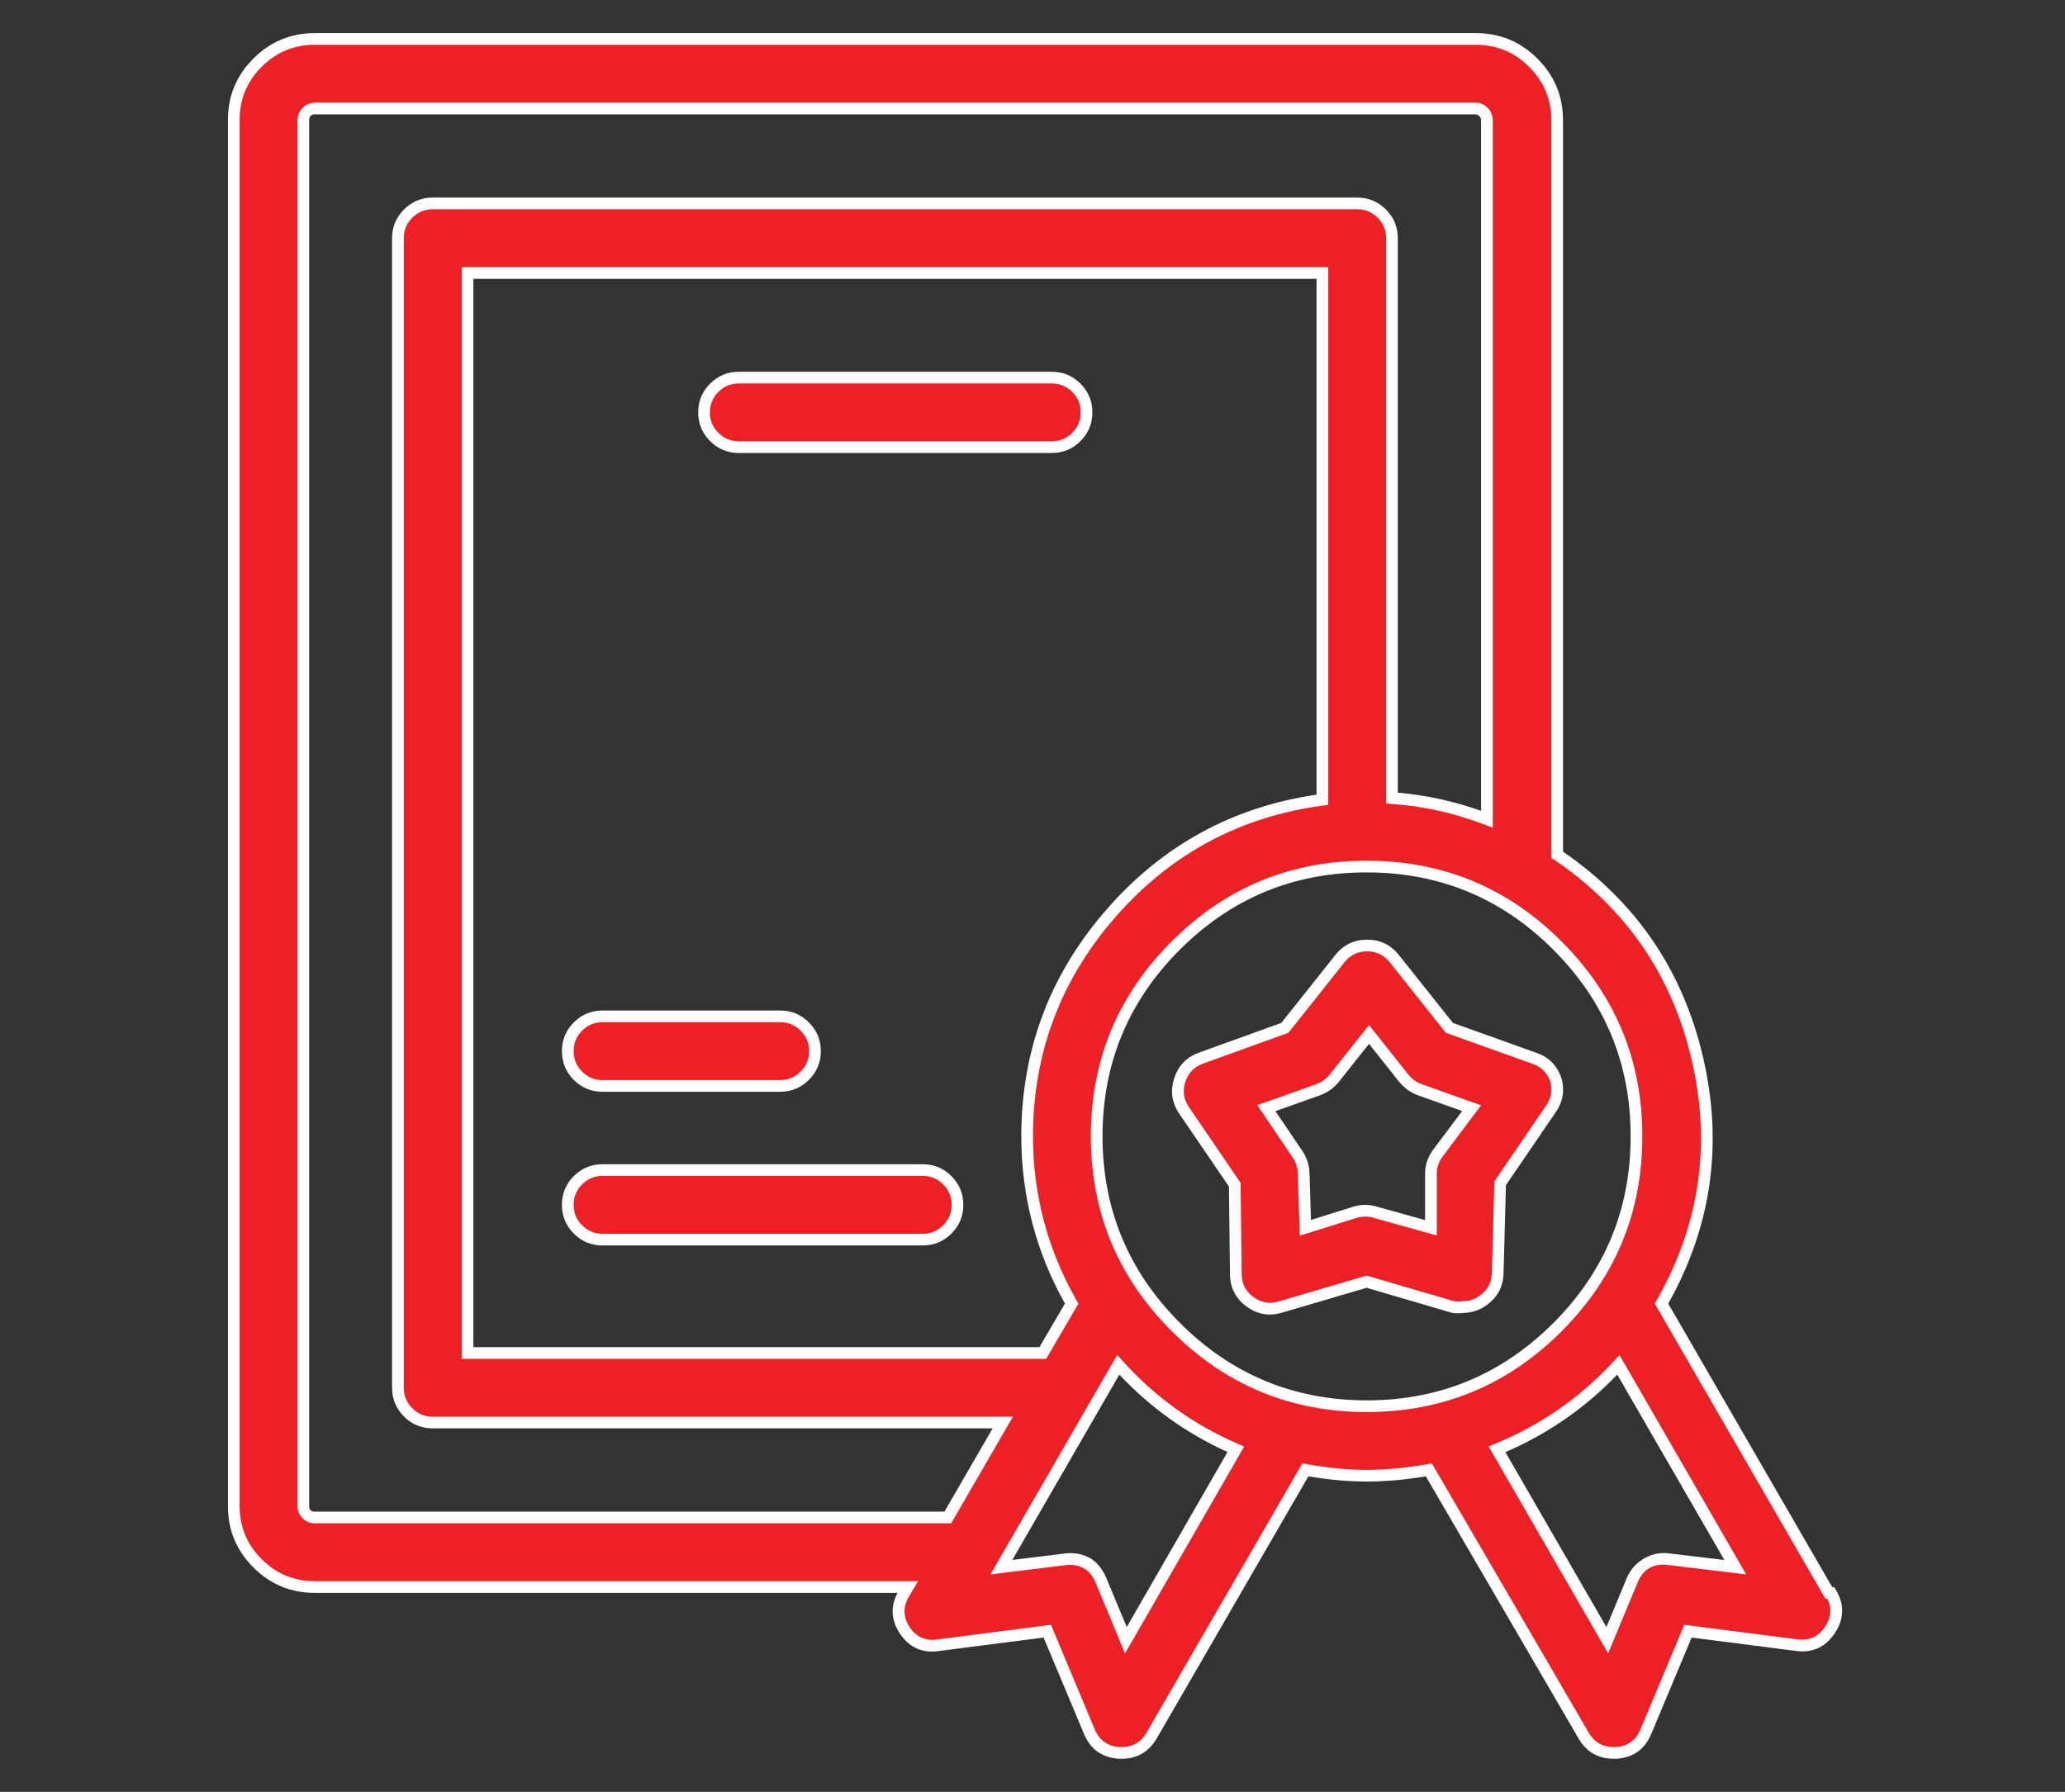
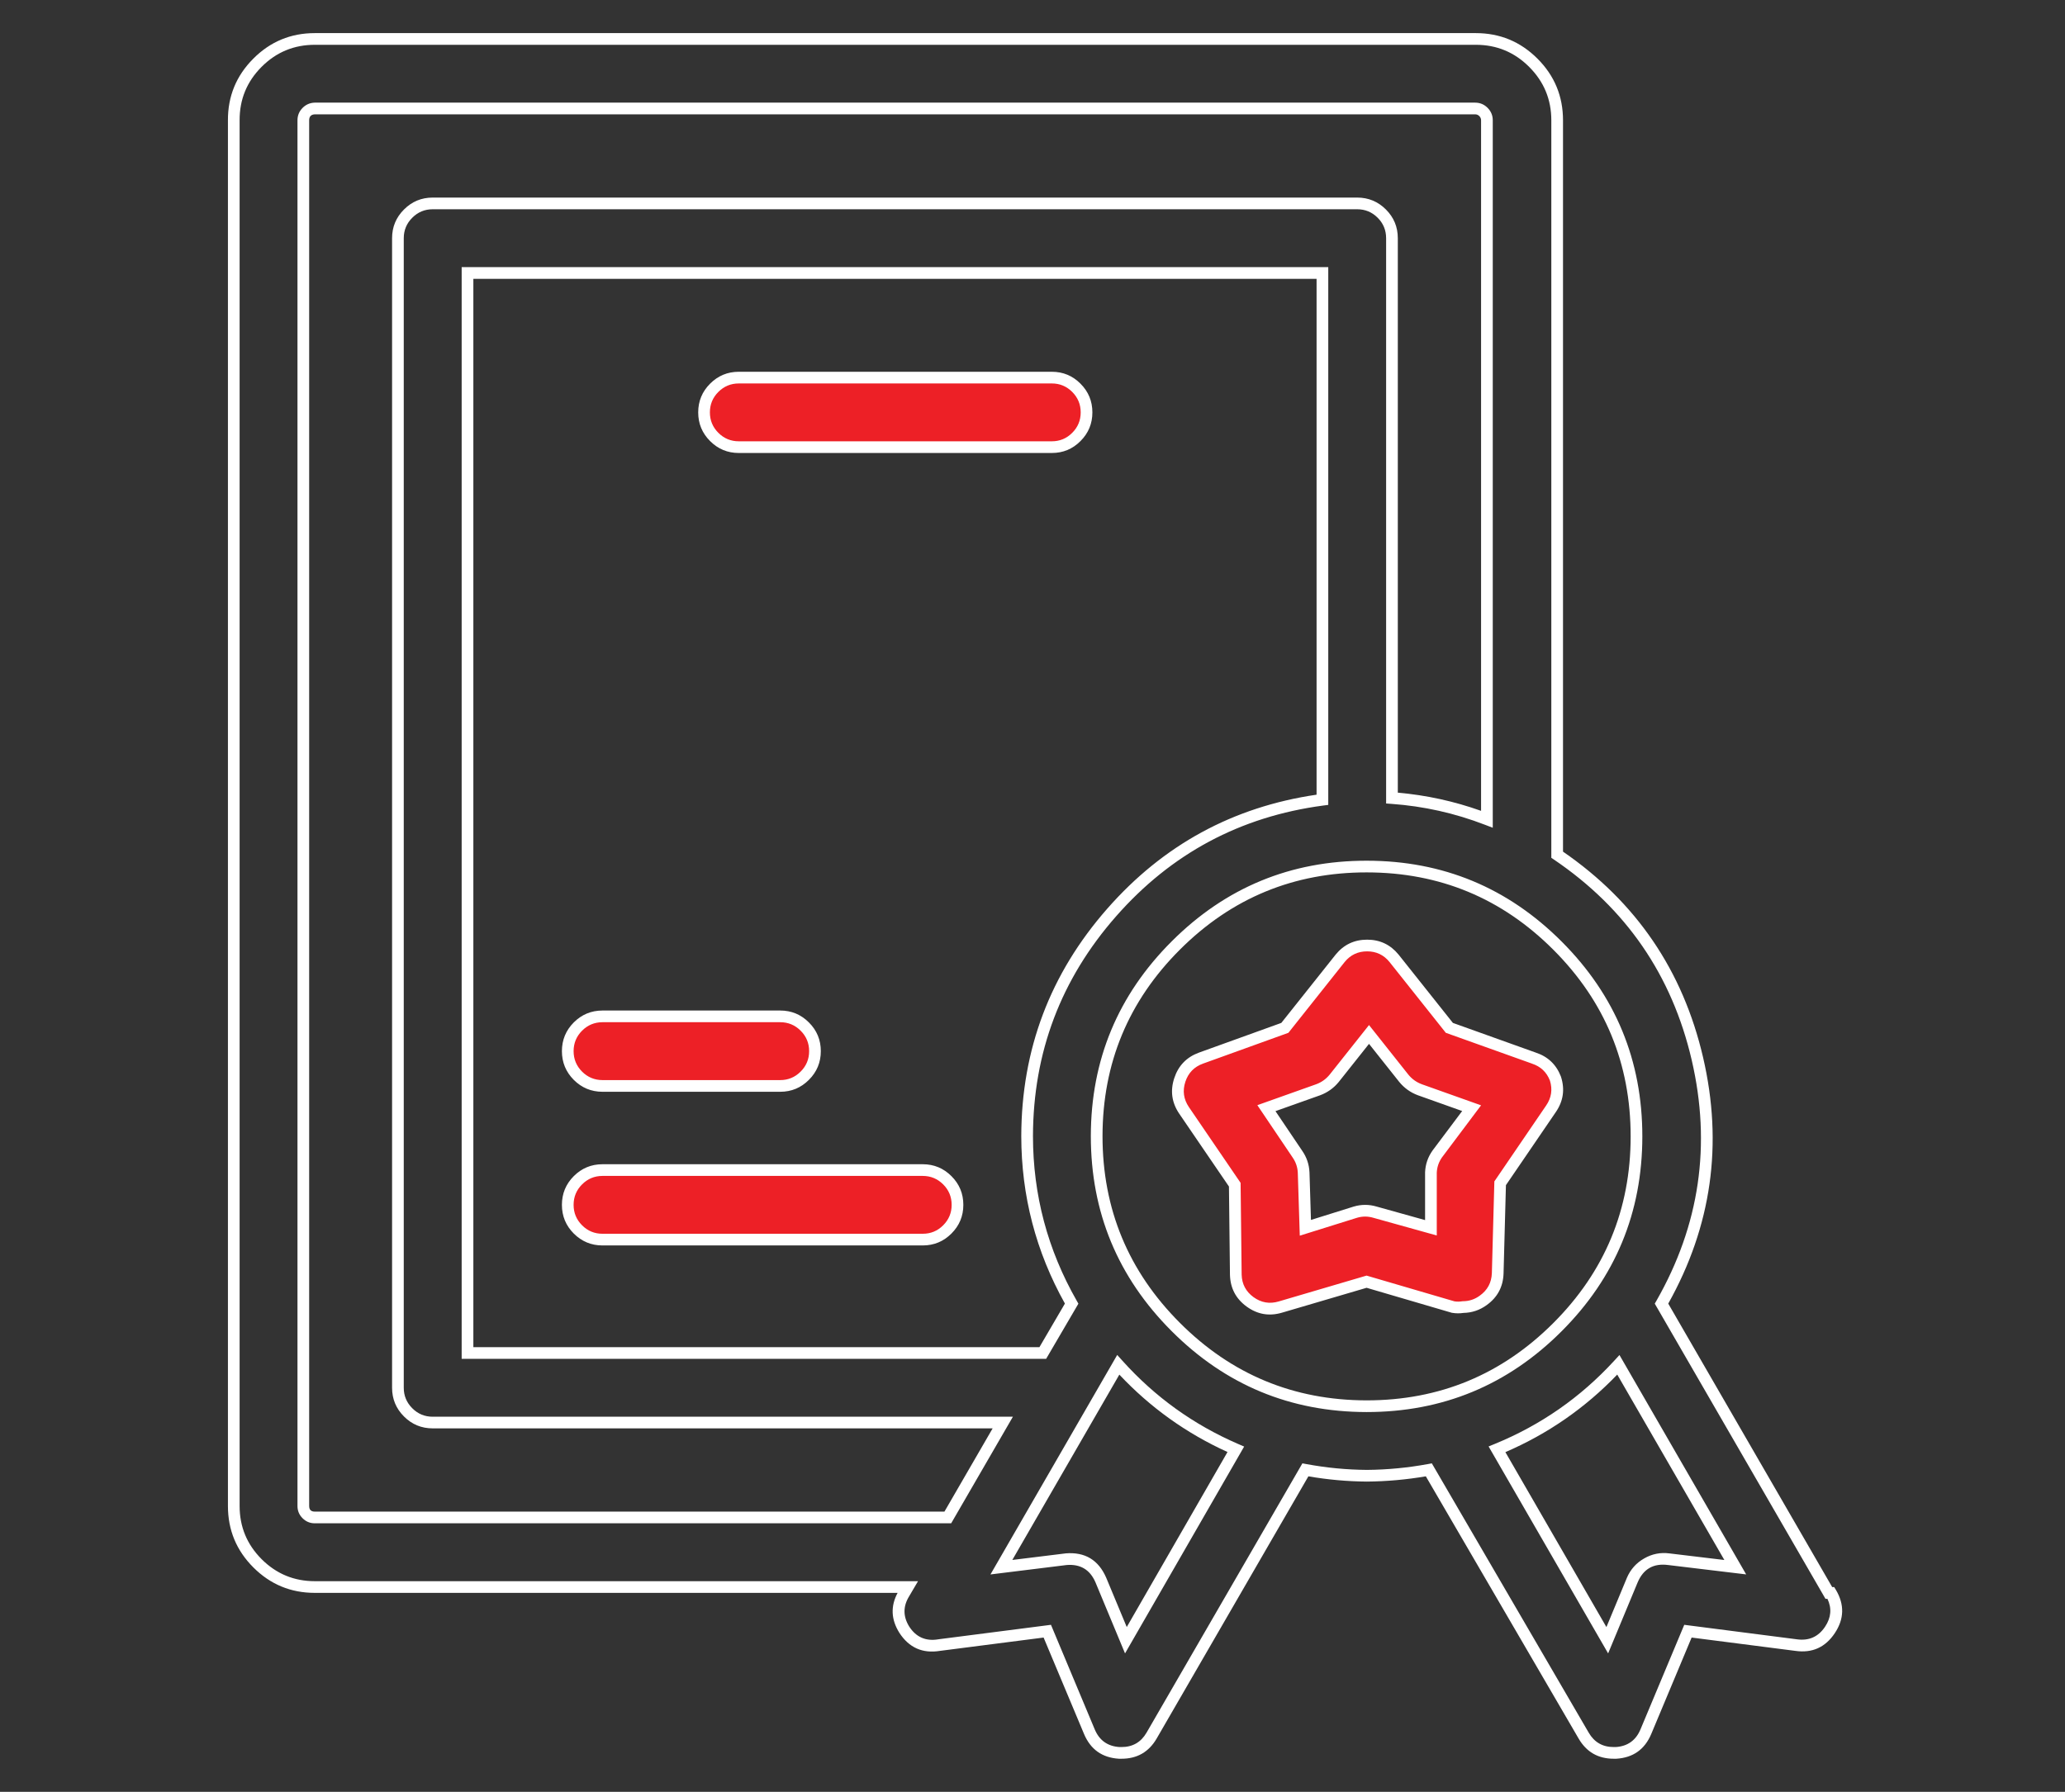
<svg xmlns="http://www.w3.org/2000/svg" fill="none" version="1.1" width="53" height="46" viewBox="0 0 53 46">
  <rect x="0" y="0" width="53" height="46" fill="#333333" stroke="none" />
  <defs>
    <mask id="master_svg0_400_12148" style="mask-type:alpha" maskUnits="objectBoundingBox">
      <g>
        <rect x="0" y="0" width="53" height="46" rx="0" fill="#FFFFFF" fill-opacity="1" />
      </g>
    </mask>
  </defs>
  <g mask="url(#master_svg0_400_12148)">
    <g>
      <g>
-         <path d="M46.938,40.894L42.644,33.467C44.901,29.516,43.734,24.493,39.966,21.942L39.966,3.089C39.966,1.935,39.031,1,37.877,1L8.08,1C6.928,1,5.995,1.937,6,3.089L6,38.662C6,39.811,6.931,40.742,8.08,40.742L23.3,40.742L23.211,40.894C23.03,41.183,23.03,41.55,23.211,41.84C23.404,42.136,23.754,42.29,24.104,42.233L26.88,41.876L27.96,44.455C28.091,44.768,28.389,44.979,28.727,45L28.781,45C29.101,45.001,29.398,44.831,29.558,44.554L33.503,37.734C34.025,37.83,34.553,37.881,35.083,37.885C35.616,37.88,36.148,37.83,36.672,37.734L40.645,44.554C40.805,44.831,41.101,45.001,41.421,45L41.475,45C41.813,44.979,42.111,44.768,42.243,44.455L43.323,41.876L46.099,42.233C46.439,42.281,46.776,42.13,46.966,41.844C47.157,41.558,47.167,41.189,46.992,40.894L46.938,40.894ZM8.08,38.956C7.917,38.956,7.785,38.825,7.785,38.662L7.785,3.089C7.785,2.925,7.916,2.79,8.08,2.785L37.86,2.785C38.027,2.785,38.163,2.921,38.163,3.089L38.163,21.032C37.382,20.731,36.561,20.548,35.726,20.487L35.726,6.115C35.726,5.622,35.326,5.222,34.833,5.222L11.106,5.222C10.613,5.222,10.213,5.622,10.213,6.115L10.213,35.627C10.213,36.12,10.613,36.52,11.106,36.52L25.737,36.52L24.327,38.956L8.08,38.956ZM26.362,29.164C26.363,30.673,26.757,32.156,27.505,33.467L26.764,34.734L11.999,34.734L11.999,7.008L33.941,7.008L33.941,20.532C29.611,21.108,26.373,24.796,26.362,29.164ZM28.897,42.108L28.254,40.563C28.102,40.212,27.743,39.996,27.362,40.028L25.701,40.233L28.701,35.038C29.539,35.969,30.568,36.709,31.718,37.207L28.897,42.108ZM28.147,29.164C28.152,25.339,31.256,22.242,35.08,22.246C38.905,22.249,42.003,25.351,42.002,29.176C42,33,38.899,36.1,35.074,36.1C31.247,36.095,28.147,32.991,28.147,29.164ZM42.832,40.028C42.434,39.976,42.051,40.195,41.895,40.563L41.252,42.108L38.422,37.207C39.607,36.722,40.671,35.981,41.537,35.038L44.537,40.233L42.832,40.028Z" fill="#ED2026" fill-opacity="1" />
        <path d="M47.025,40.744L42.817,33.466Q44.487,30.485,43.711,27.145Q42.934,23.803,40.116,21.863L40.116,3.089Q40.116,2.161,39.461,1.506Q38.805,0.85,37.877,0.85L8.08,0.85Q7.153,0.85,6.5,1.507Q5.846,2.163,5.85,3.09L5.85,38.662Q5.85,39.586,6.503,40.239Q7.156,40.892,8.08,40.892L23.038,40.892Q22.762,41.406,23.084,41.919Q23.456,42.49,24.125,42.381L26.785,42.039L27.822,44.513Q28.073,45.11,28.718,45.15L28.723,45.15L28.781,45.15Q29.385,45.152,29.688,44.629L33.581,37.9Q34.325,38.029,35.082,38.035Q35.846,38.028,36.595,37.9L40.515,44.629Q40.817,45.152,41.422,45.15L41.48,45.15L41.484,45.15Q42.13,45.11,42.381,44.514L43.417,42.039L46.08,42.381Q46.727,42.473,47.091,41.927Q47.455,41.381,47.121,40.817L47.077,40.744L47.025,40.744ZM46.902,41.044L46.852,41.044L42.471,33.467L42.514,33.392Q44.178,30.48,43.419,27.213Q42.659,23.947,39.882,22.066L39.816,22.022L39.816,3.089Q39.816,2.286,39.248,1.718Q38.681,1.15,37.877,1.15L8.08,1.15Q7.278,1.15,6.712,1.718Q6.147,2.286,6.15,3.088L6.15,38.662Q6.15,39.461,6.715,40.027Q7.281,40.592,8.08,40.592L23.562,40.592L23.339,40.971L23.338,40.973Q23.092,41.367,23.338,41.76Q23.601,42.163,24.079,42.085L24.082,42.084L26.974,41.712L28.098,44.398Q28.276,44.82,28.732,44.85L28.781,44.85Q29.212,44.852,29.428,44.479L33.427,37.567L33.531,37.586Q34.301,37.729,35.085,37.735Q35.87,37.728,36.645,37.586L36.749,37.567L40.774,44.478Q40.99,44.852,41.421,44.85L41.47,44.85Q41.926,44.82,42.104,44.397L43.228,41.712L46.118,42.084Q46.583,42.149,46.842,41.761Q47.077,41.408,46.902,41.044ZM8.08,39.106L24.327,39.106L24.413,39.106L25.997,36.37L11.106,36.37Q10.798,36.37,10.581,36.152Q10.363,35.934,10.363,35.627L10.363,6.115Q10.363,5.807,10.581,5.59Q10.798,5.372,11.106,5.372L34.833,5.372Q35.141,5.372,35.359,5.59Q35.576,5.807,35.576,6.115L35.576,20.627L35.715,20.637Q36.952,20.726,38.109,21.172L38.313,21.25L38.313,3.089Q38.313,2.901,38.18,2.768Q38.047,2.635,37.86,2.635L8.078,2.635L8.076,2.635Q7.892,2.641,7.763,2.773Q7.635,2.905,7.635,3.089L7.635,38.662Q7.635,38.846,7.766,38.976Q7.896,39.106,8.08,39.106ZM24.24,38.806L8.08,38.806Q7.935,38.806,7.935,38.662L7.935,3.089Q7.935,2.941,8.082,2.935L37.86,2.935Q37.923,2.935,37.968,2.98Q38.013,3.025,38.013,3.089L38.013,20.816Q36.975,20.446,35.876,20.349L35.876,6.115Q35.876,5.683,35.571,5.378Q35.265,5.072,34.833,5.072L11.106,5.072Q10.674,5.072,10.369,5.378Q10.063,5.683,10.063,6.115L10.063,35.627Q10.063,36.059,10.369,36.364Q10.674,36.669,11.106,36.669L25.477,36.669L24.24,38.806ZM28.644,23.525Q30.769,21.105,33.96,20.68L34.091,20.663L34.091,6.858L11.849,6.858L11.849,34.884L26.85,34.884L27.678,33.468L27.635,33.392Q26.513,31.427,26.512,29.164Q26.52,25.944,28.644,23.525ZM33.791,20.401Q30.574,20.872,28.419,23.327Q26.22,25.831,26.212,29.163Q26.213,31.463,27.332,33.465L26.678,34.584L12.149,34.584L12.149,7.158L33.791,7.158L33.791,20.401ZM30.07,34.171Q32.142,36.246,35.074,36.25L35.074,36.25Q38.005,36.25,40.078,34.178Q42.15,32.106,42.152,29.176Q42.153,26.245,40.082,24.172Q38.011,22.098,35.081,22.096Q32.15,22.093,30.076,24.163Q28.001,26.233,27.997,29.164Q27.997,32.096,30.07,34.171ZM35.075,35.95L35.074,35.95Q32.266,35.946,30.282,33.959Q28.297,31.972,28.297,29.164Q28.301,26.358,30.287,24.375Q32.274,22.393,35.08,22.396Q37.887,22.398,39.87,24.384Q41.853,26.369,41.852,29.176Q41.85,31.982,39.866,33.966Q37.881,35.95,35.075,35.95ZM28.875,42.446L31.848,37.282L31.932,37.136L31.777,37.069Q30.062,36.327,28.812,34.937L28.674,34.784L25.421,40.419L27.377,40.177Q27.906,40.135,28.116,40.621L28.875,42.446ZM42.814,40.177L44.519,40.382L44.817,40.418L41.565,34.786L41.427,34.936Q40.134,36.344,38.365,37.068L38.206,37.133L41.274,42.446L42.032,40.622Q42.253,40.103,42.814,40.177ZM31.505,37.276L28.919,41.769L28.393,40.506Q28.095,39.817,27.349,39.878L27.346,39.879L25.982,40.047L28.729,35.289Q29.92,36.556,31.505,37.276ZM44.257,40.048L41.508,35.288Q40.275,36.573,38.637,37.279L41.23,41.77L41.756,40.505Q41.894,40.182,42.199,40.008Q42.503,39.833,42.85,39.879L44.257,40.048Z" fill-rule="evenodd" fill="#FFFFFF" fill-opacity="1" />
      </g>
      <g>
        <path d="M39.368,27.163L37.199,26.387L35.78,24.602C35.423,24.163,34.753,24.163,34.396,24.602L32.977,26.387L30.825,27.163C30.567,27.257,30.366,27.465,30.281,27.726C30.195,27.987,30.234,28.274,30.388,28.503L31.691,30.413L31.718,32.725C31.726,33.001,31.861,33.258,32.084,33.421C32.308,33.584,32.595,33.633,32.861,33.555L35.075,32.903L37.297,33.555C37.38,33.569,37.464,33.569,37.547,33.555C37.733,33.554,37.914,33.495,38.065,33.385C38.292,33.224,38.43,32.967,38.44,32.689L38.502,30.377L39.806,28.467C39.962,28.24,40.005,27.953,39.922,27.69C39.826,27.441,39.622,27.247,39.368,27.163ZM36.887,29.627C36.789,29.766,36.733,29.931,36.726,30.1L36.726,31.52L35.289,31.118C35.126,31.07,34.952,31.07,34.789,31.118L33.503,31.52L33.459,30.1C33.451,29.931,33.396,29.766,33.298,29.627L32.504,28.449L33.834,27.976C33.994,27.916,34.136,27.814,34.244,27.681L35.137,26.556L36.03,27.681C36.138,27.814,36.28,27.916,36.44,27.976L37.77,28.449L36.887,29.627ZM26.996,9.694L18.962,9.694C18.469,9.695,18.07,10.094,18.07,10.587C18.07,11.079,18.469,11.479,18.962,11.479L26.996,11.479C27.488,11.479,27.887,11.079,27.887,10.587C27.887,10.094,27.488,9.695,26.996,9.694ZM15.462,27.878L20.024,27.878C20.517,27.878,20.917,27.478,20.917,26.985C20.917,26.492,20.517,26.092,20.024,26.092L15.462,26.092C14.97,26.093,14.572,26.493,14.572,26.985C14.572,27.477,14.97,27.877,15.462,27.878ZM23.684,30.038L15.462,30.038C14.97,30.039,14.572,30.438,14.572,30.931C14.572,31.423,14.97,31.822,15.462,31.823L23.684,31.823C24.176,31.822,24.575,31.423,24.575,30.931C24.575,30.438,24.176,30.039,23.684,30.038Z" fill="#ED2026" fill-opacity="1" />
        <path d="M27.732,11.323Q28.037,11.018,28.037,10.587Q28.037,10.155,27.732,9.85Q27.428,9.544,26.996,9.544L18.962,9.544Q18.53,9.544,18.225,9.85Q17.92,10.155,17.92,10.587Q17.92,11.018,18.225,11.323Q18.53,11.629,18.962,11.629L26.996,11.629Q27.428,11.629,27.732,11.323ZM27.52,10.062Q27.737,10.279,27.737,10.587Q27.737,10.894,27.52,11.111Q27.303,11.329,26.996,11.329L18.962,11.329Q18.655,11.329,18.437,11.111Q18.22,10.894,18.22,10.587Q18.22,10.279,18.437,10.062Q18.655,9.844,18.962,9.844L26.996,9.844Q27.303,9.844,27.52,10.062ZM40.063,27.64L40.062,27.636Q39.884,27.176,39.417,27.022L37.29,26.26L35.897,24.508Q35.583,24.123,35.088,24.123Q34.593,24.123,34.28,24.507L32.886,26.26L30.774,27.022Q30.296,27.196,30.138,27.679Q29.979,28.163,30.263,28.586L31.542,30.46L31.568,32.727Q31.582,33.241,31.996,33.542Q32.411,33.844,32.903,33.699L35.075,33.06L37.264,33.702L37.273,33.703Q37.416,33.727,37.56,33.705Q37.887,33.699,38.153,33.507Q38.572,33.209,38.59,32.694L38.651,30.425L39.93,28.551Q40.219,28.132,40.065,27.645L40.063,27.64ZM39.78,27.74Q39.653,27.415,39.321,27.306L39.32,27.305L37.108,26.514L35.662,24.695Q35.441,24.423,35.088,24.423Q34.735,24.423,34.512,24.696L33.068,26.514L30.876,27.305Q30.536,27.428,30.423,27.772Q30.31,28.118,30.513,28.419L31.841,30.366L31.868,32.723Q31.878,33.085,32.173,33.3Q32.468,33.514,32.818,33.411L35.074,32.747L37.33,33.408Q37.427,33.423,37.523,33.407L37.534,33.405L37.546,33.405Q37.784,33.404,37.977,33.264Q38.277,33.051,38.29,32.684L38.354,30.329L39.682,28.382Q39.887,28.084,39.78,27.74ZM14.726,26.248Q14.422,26.554,14.422,26.985Q14.422,27.416,14.726,27.722Q15.031,28.027,15.462,28.028L20.024,28.028Q20.456,28.028,20.761,27.722Q21.067,27.417,21.067,26.985Q21.067,26.553,20.761,26.248Q20.456,25.942,20.024,25.942L15.462,25.942Q15.031,25.943,14.726,26.248ZM14.939,27.51Q14.722,27.292,14.722,26.985Q14.722,26.678,14.939,26.46Q15.156,26.243,15.462,26.242L20.024,26.242Q20.332,26.242,20.549,26.46Q20.767,26.677,20.767,26.985Q20.767,27.293,20.549,27.51Q20.332,27.728,20.024,27.728L15.463,27.728Q15.156,27.727,14.939,27.51ZM37.008,29.715L37.89,28.539L38.013,28.376L36.493,27.835Q36.286,27.758,36.147,27.588L35.137,26.315L34.128,27.586Q33.988,27.758,33.783,27.834L32.271,28.372L33.175,29.713Q33.299,29.891,33.309,30.105L33.36,31.722L34.831,31.262Q35.039,31.201,35.248,31.263L36.876,31.717L36.876,30.104Q36.886,29.891,37.008,29.715ZM37.528,28.522L36.388,28.116Q36.105,28.01,35.912,27.774L35.137,26.798L34.36,27.776Q34.169,28.01,33.884,28.117L32.736,28.525L33.421,29.541Q33.595,29.79,33.609,30.096L33.647,31.318L34.747,30.974Q35.039,30.889,35.329,30.974L36.576,31.322L36.576,30.097L36.576,30.094Q36.589,29.79,36.764,29.541L36.765,29.539L37.528,28.522ZM24.42,31.667Q24.725,31.362,24.725,30.931Q24.725,30.499,24.42,30.194Q24.116,29.889,23.684,29.888L15.462,29.888Q15.031,29.889,14.726,30.194Q14.422,30.499,14.422,30.931Q14.422,31.362,14.726,31.667Q15.031,31.972,15.462,31.973L23.684,31.973Q24.116,31.972,24.42,31.667ZM24.208,30.406Q24.425,30.623,24.425,30.931Q24.425,31.238,24.208,31.455Q23.991,31.673,23.684,31.673L15.463,31.673Q15.156,31.673,14.939,31.455Q14.722,31.238,14.722,30.931Q14.722,30.623,14.939,30.406Q15.156,30.189,15.462,30.188L23.684,30.188Q23.991,30.189,24.208,30.406Z" fill-rule="evenodd" fill="#FFFFFF" fill-opacity="1" />
      </g>
    </g>
  </g>
</svg>